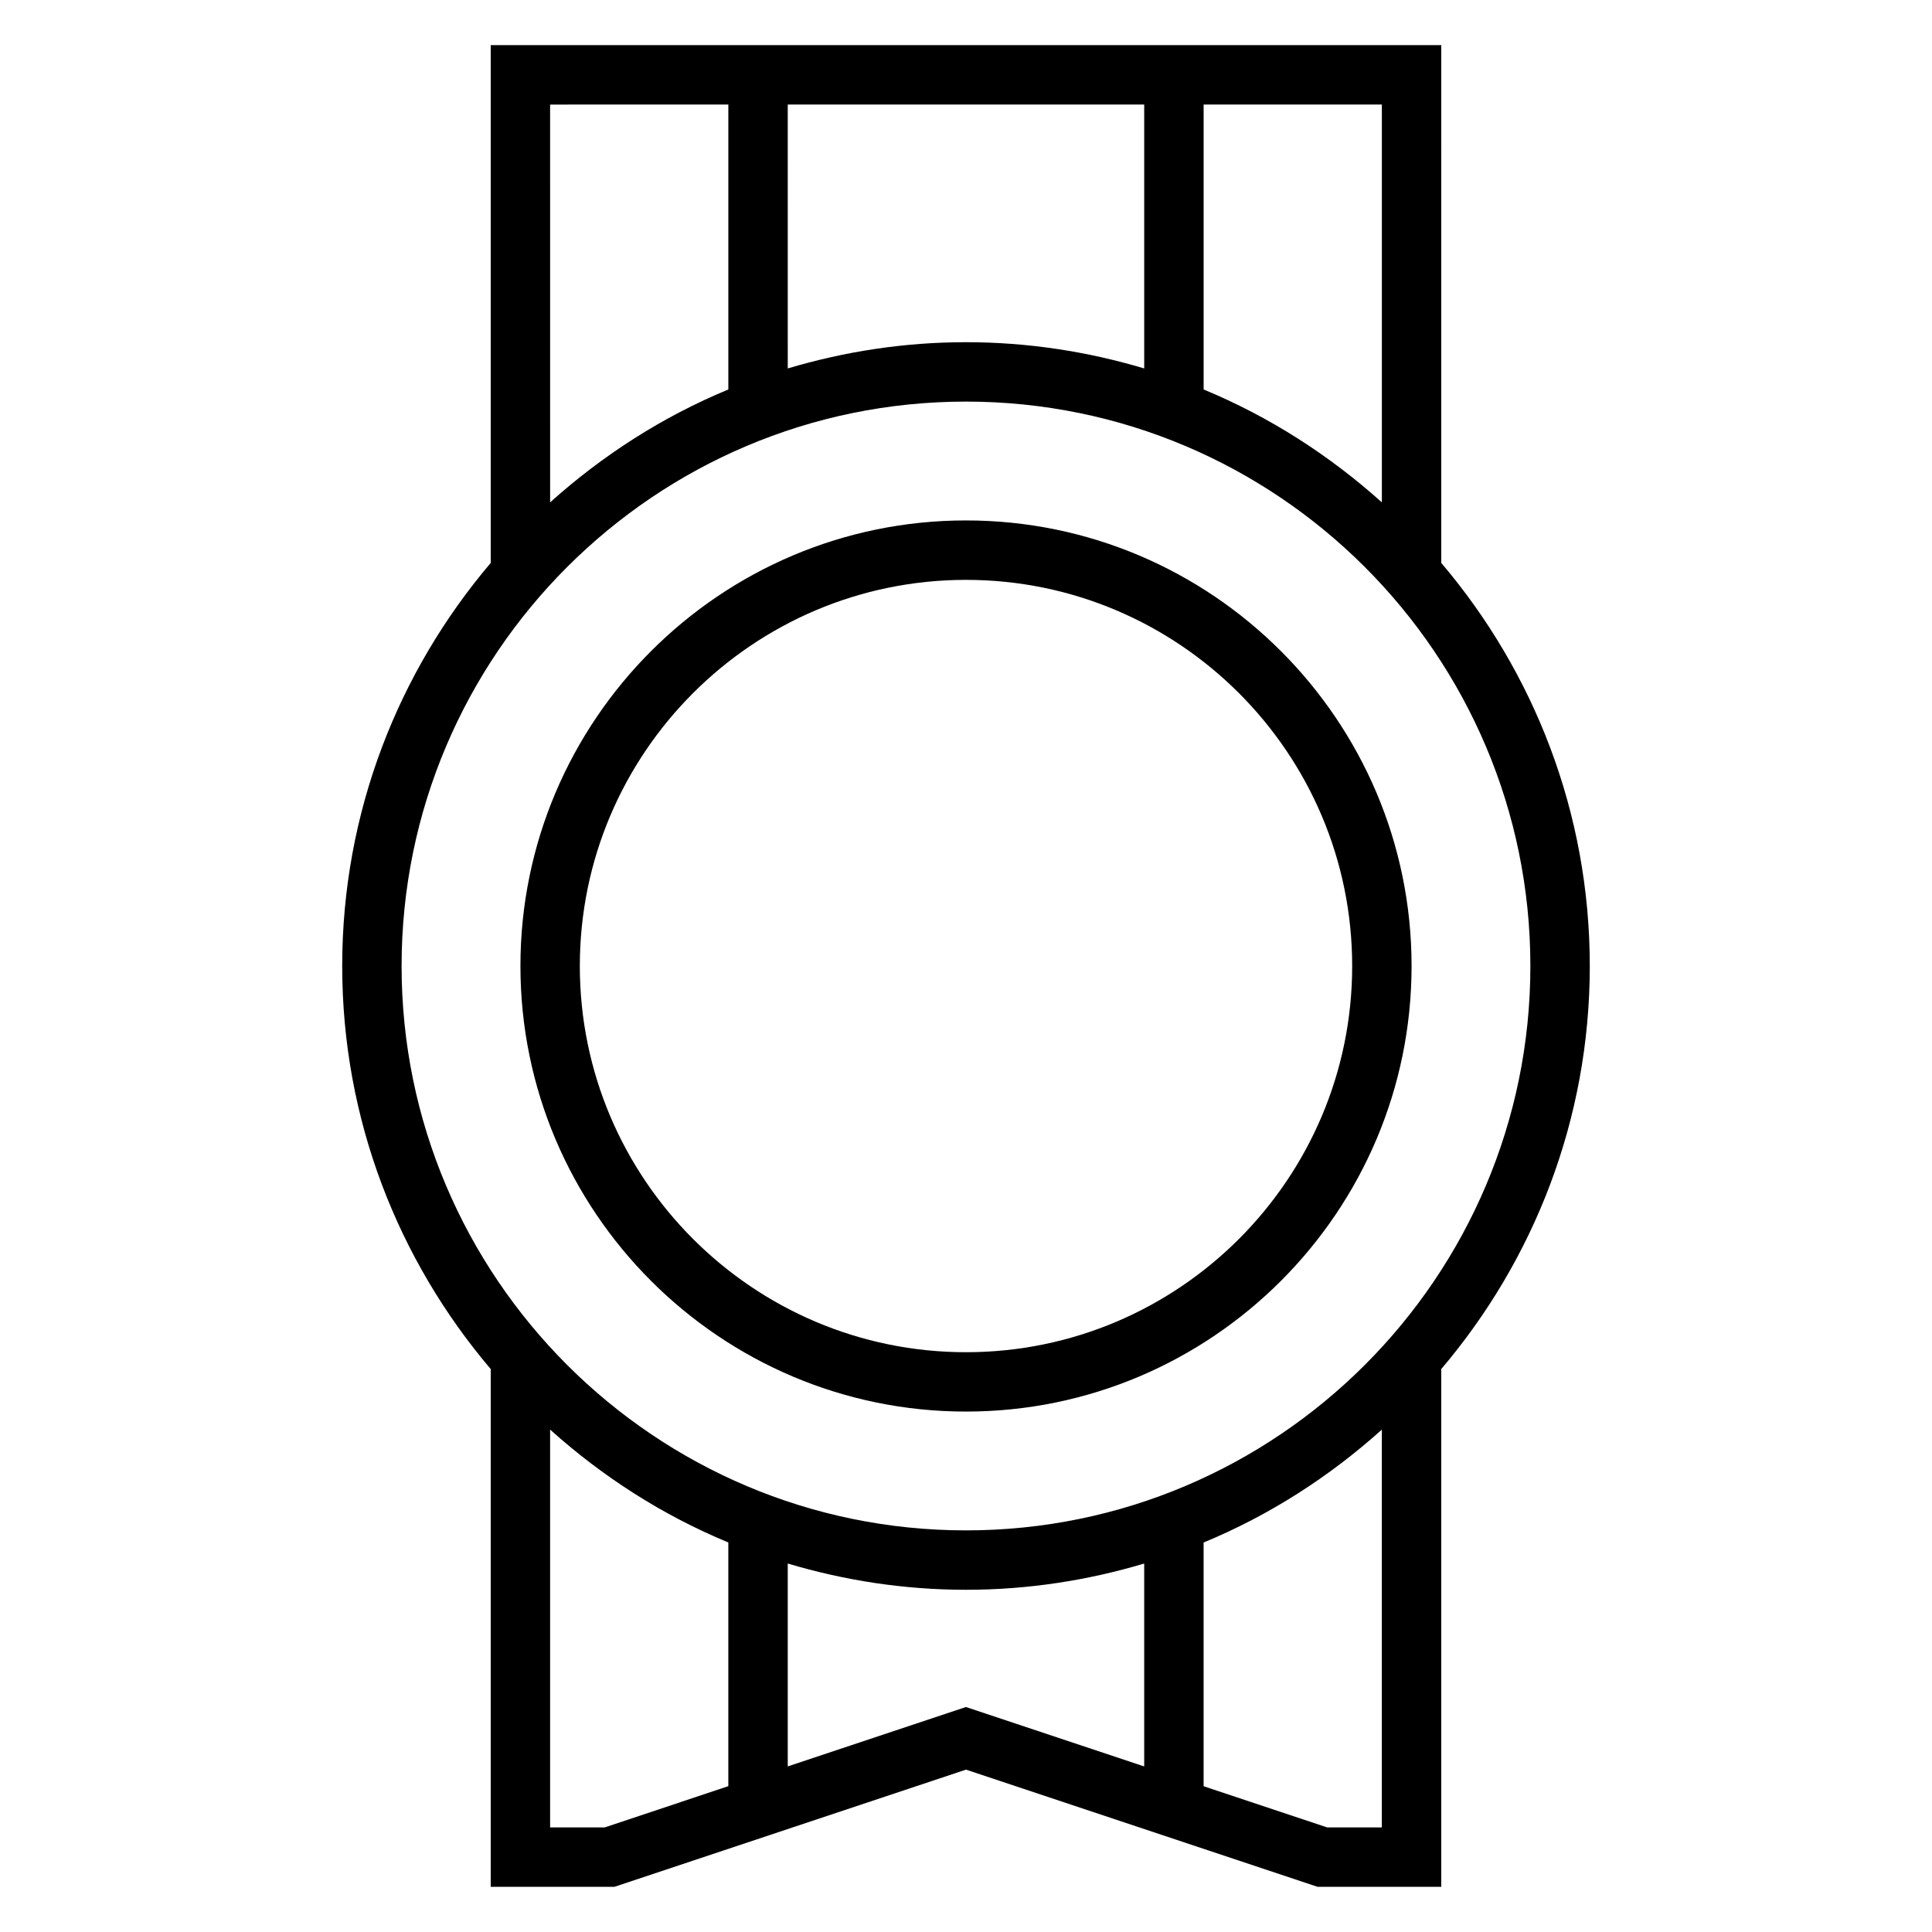
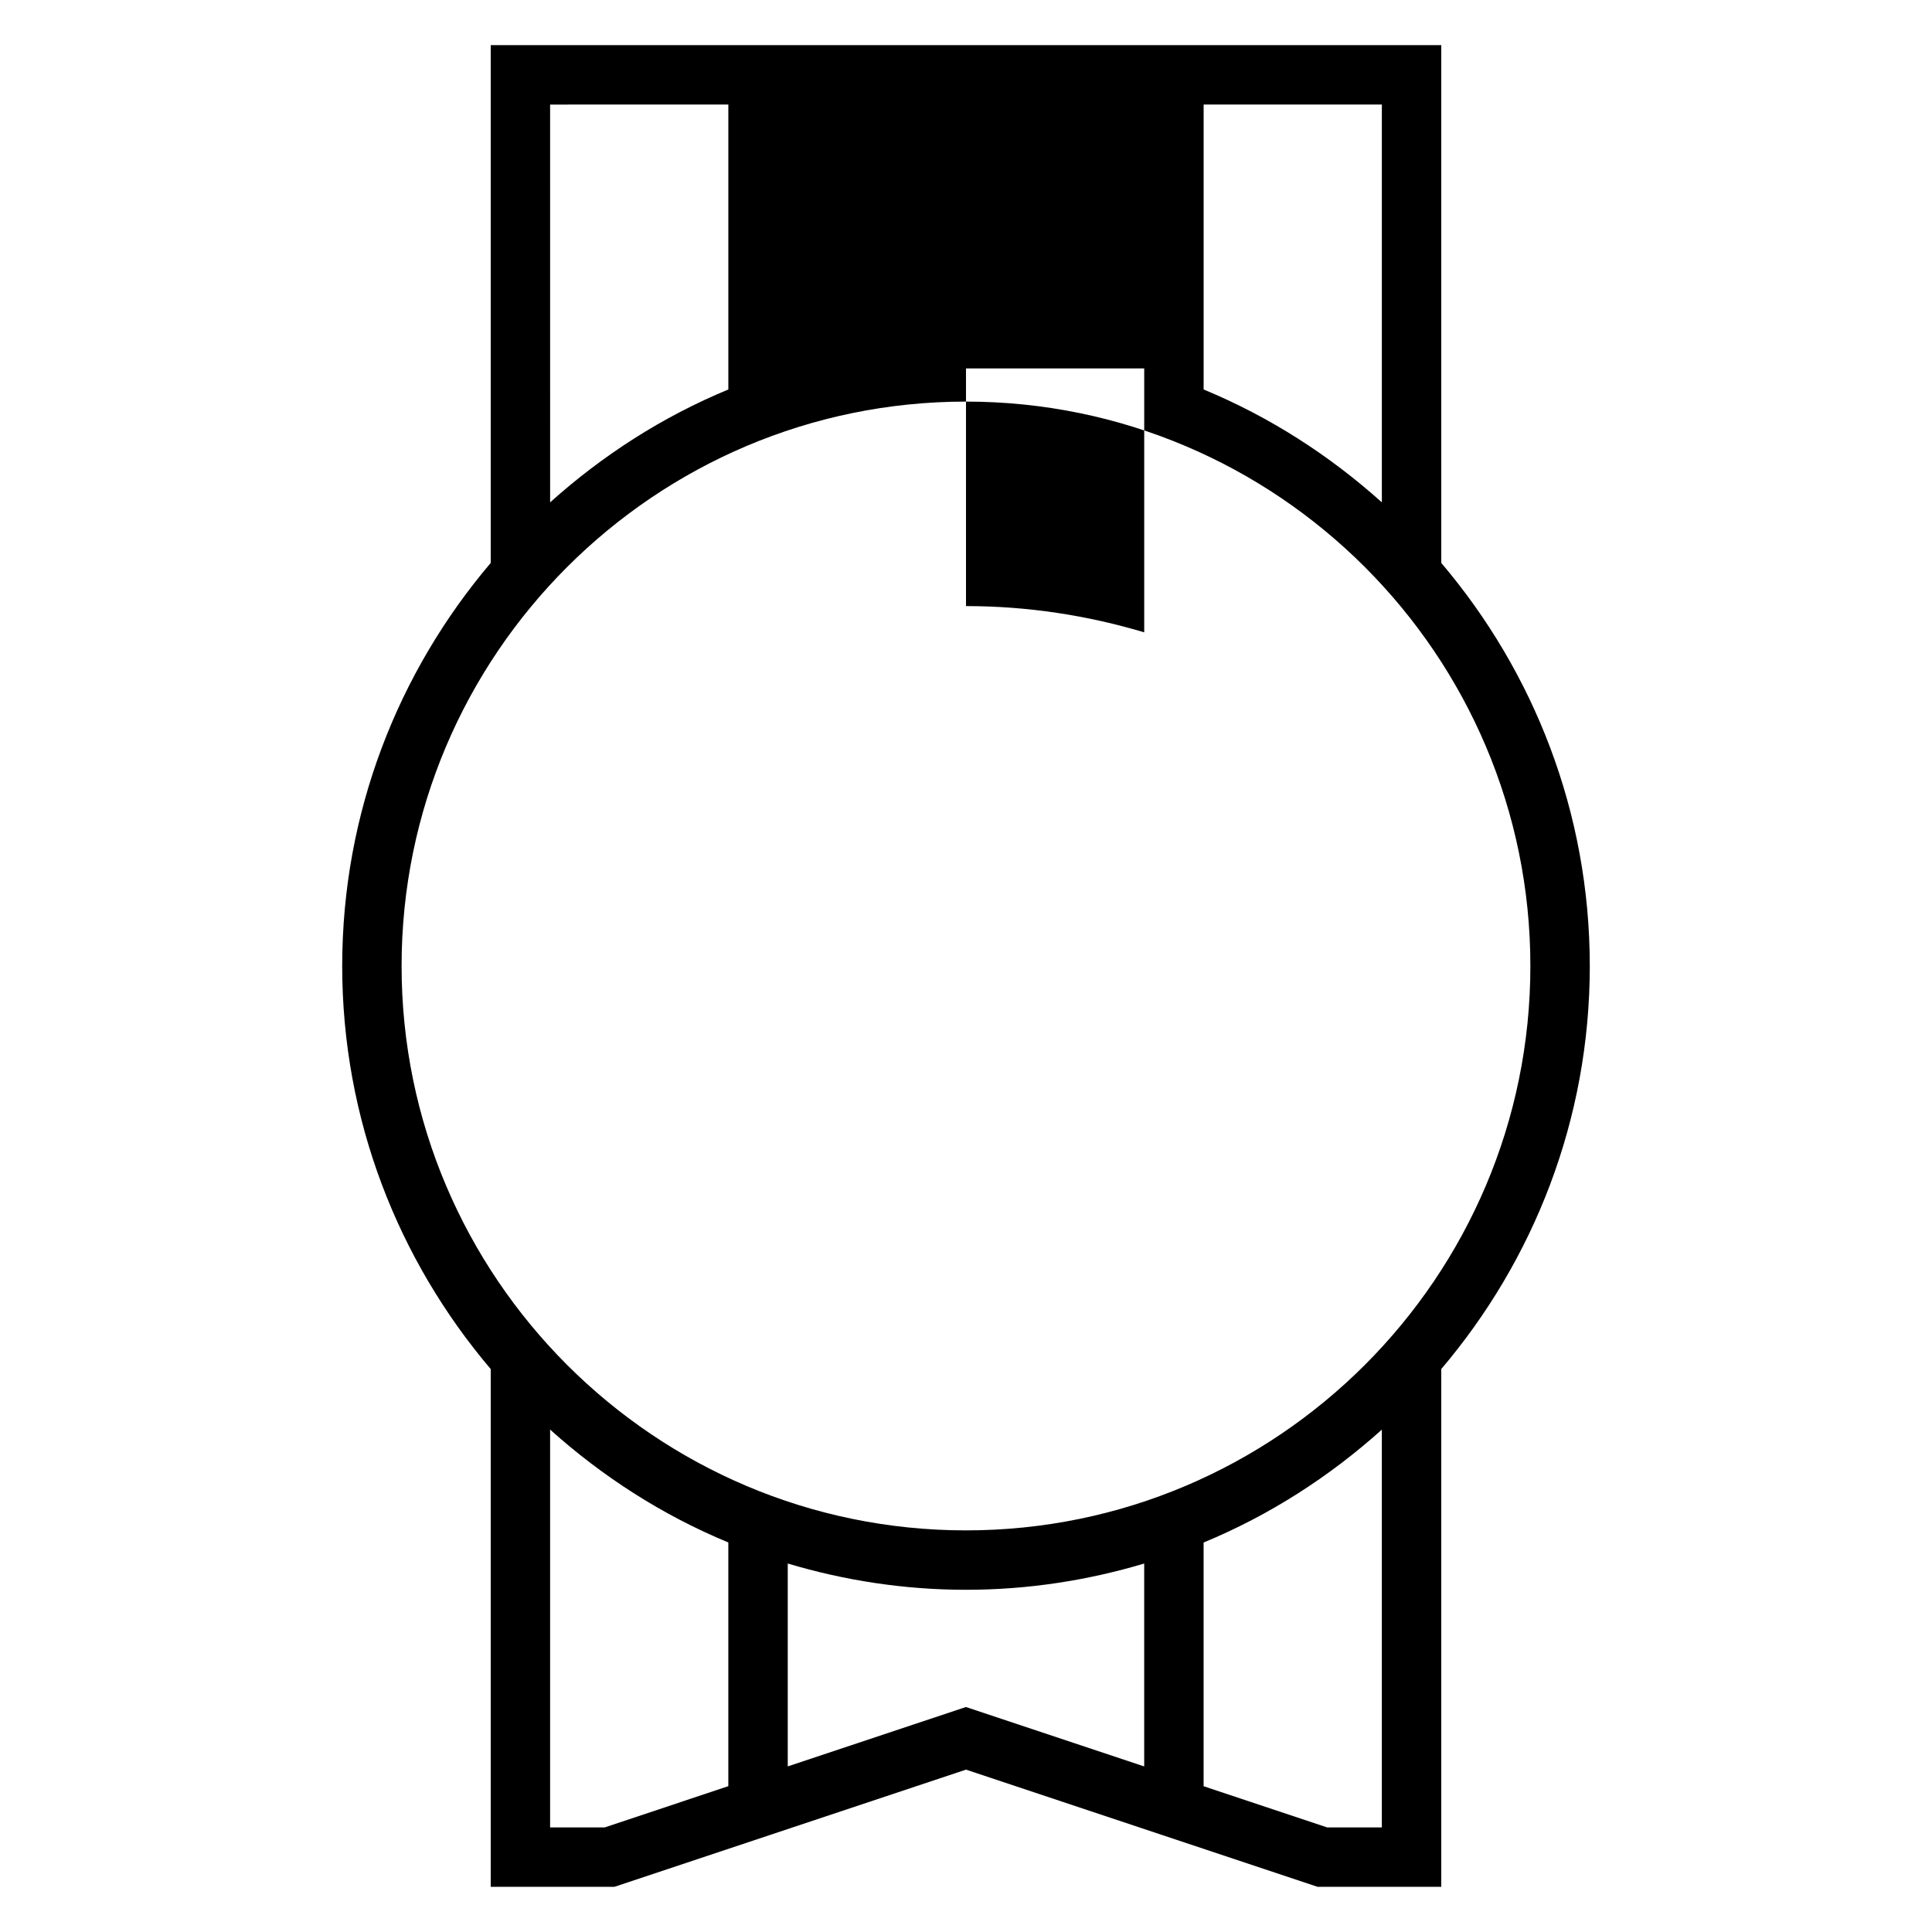
<svg xmlns="http://www.w3.org/2000/svg" fill="#000000" width="800px" height="800px" version="1.1" viewBox="144 144 512 512">
  <g>
-     <path d="m565.31 400c0-40.715-14.863-77.973-39.359-106.82l-0.004-137.22h-251.9v137.22c-24.496 28.844-39.359 66.102-39.359 106.82s14.863 77.973 39.359 106.82v137.21h32.762l93.191-31.062 93.188 31.062h32.762v-137.22c24.5-28.84 39.363-66.102 39.363-106.81zm-55.105-122.87c-13.871-12.453-29.75-22.68-47.23-29.914v-75.508h47.23zm-110.21-42.445c-16.422 0-32.25 2.488-47.23 6.957l-0.004-69.934h94.465v69.934c-14.98-4.473-30.812-6.957-47.23-6.957zm-62.977-62.977v75.508c-17.484 7.234-33.363 17.461-47.23 29.914l-0.004-105.42zm62.977 78.719c82.477 0 149.57 67.094 149.57 149.57s-67.094 149.57-149.57 149.57-149.57-67.094-149.57-149.57 67.094-149.57 149.57-149.57zm-95.742 377.86h-14.469v-105.43c13.871 12.453 29.75 22.68 47.23 29.914v64.582zm48.508-16.172v-53.766c14.98 4.473 30.812 6.961 47.234 6.961s32.25-2.488 47.23-6.957v53.766l-47.23-15.742zm142.97 16.172-32.762-10.922v-64.582c17.484-7.234 33.363-17.461 47.23-29.914v105.42z" />
-     <path d="m400 518.08c65.109 0 118.08-52.973 118.08-118.08s-52.973-118.08-118.08-118.08-118.08 52.973-118.08 118.08c0 65.113 52.973 118.08 118.08 118.08zm0-220.41c56.426 0 102.34 45.91 102.34 102.34s-45.91 102.34-102.34 102.34-102.34-45.91-102.34-102.34c0-56.43 45.906-102.34 102.34-102.34z" />
+     <path d="m565.31 400c0-40.715-14.863-77.973-39.359-106.82l-0.004-137.22h-251.9v137.22c-24.496 28.844-39.359 66.102-39.359 106.82s14.863 77.973 39.359 106.82v137.21h32.762l93.191-31.062 93.188 31.062h32.762v-137.22c24.5-28.84 39.363-66.102 39.363-106.81zm-55.105-122.87c-13.871-12.453-29.75-22.68-47.23-29.914v-75.508h47.23zm-110.21-42.445c-16.422 0-32.25 2.488-47.23 6.957h94.465v69.934c-14.98-4.473-30.812-6.957-47.23-6.957zm-62.977-62.977v75.508c-17.484 7.234-33.363 17.461-47.23 29.914l-0.004-105.42zm62.977 78.719c82.477 0 149.57 67.094 149.57 149.57s-67.094 149.57-149.57 149.57-149.57-67.094-149.57-149.57 67.094-149.57 149.57-149.57zm-95.742 377.86h-14.469v-105.43c13.871 12.453 29.75 22.68 47.23 29.914v64.582zm48.508-16.172v-53.766c14.98 4.473 30.812 6.961 47.234 6.961s32.25-2.488 47.23-6.957v53.766l-47.23-15.742zm142.97 16.172-32.762-10.922v-64.582c17.484-7.234 33.363-17.461 47.23-29.914v105.42z" />
  </g>
</svg>